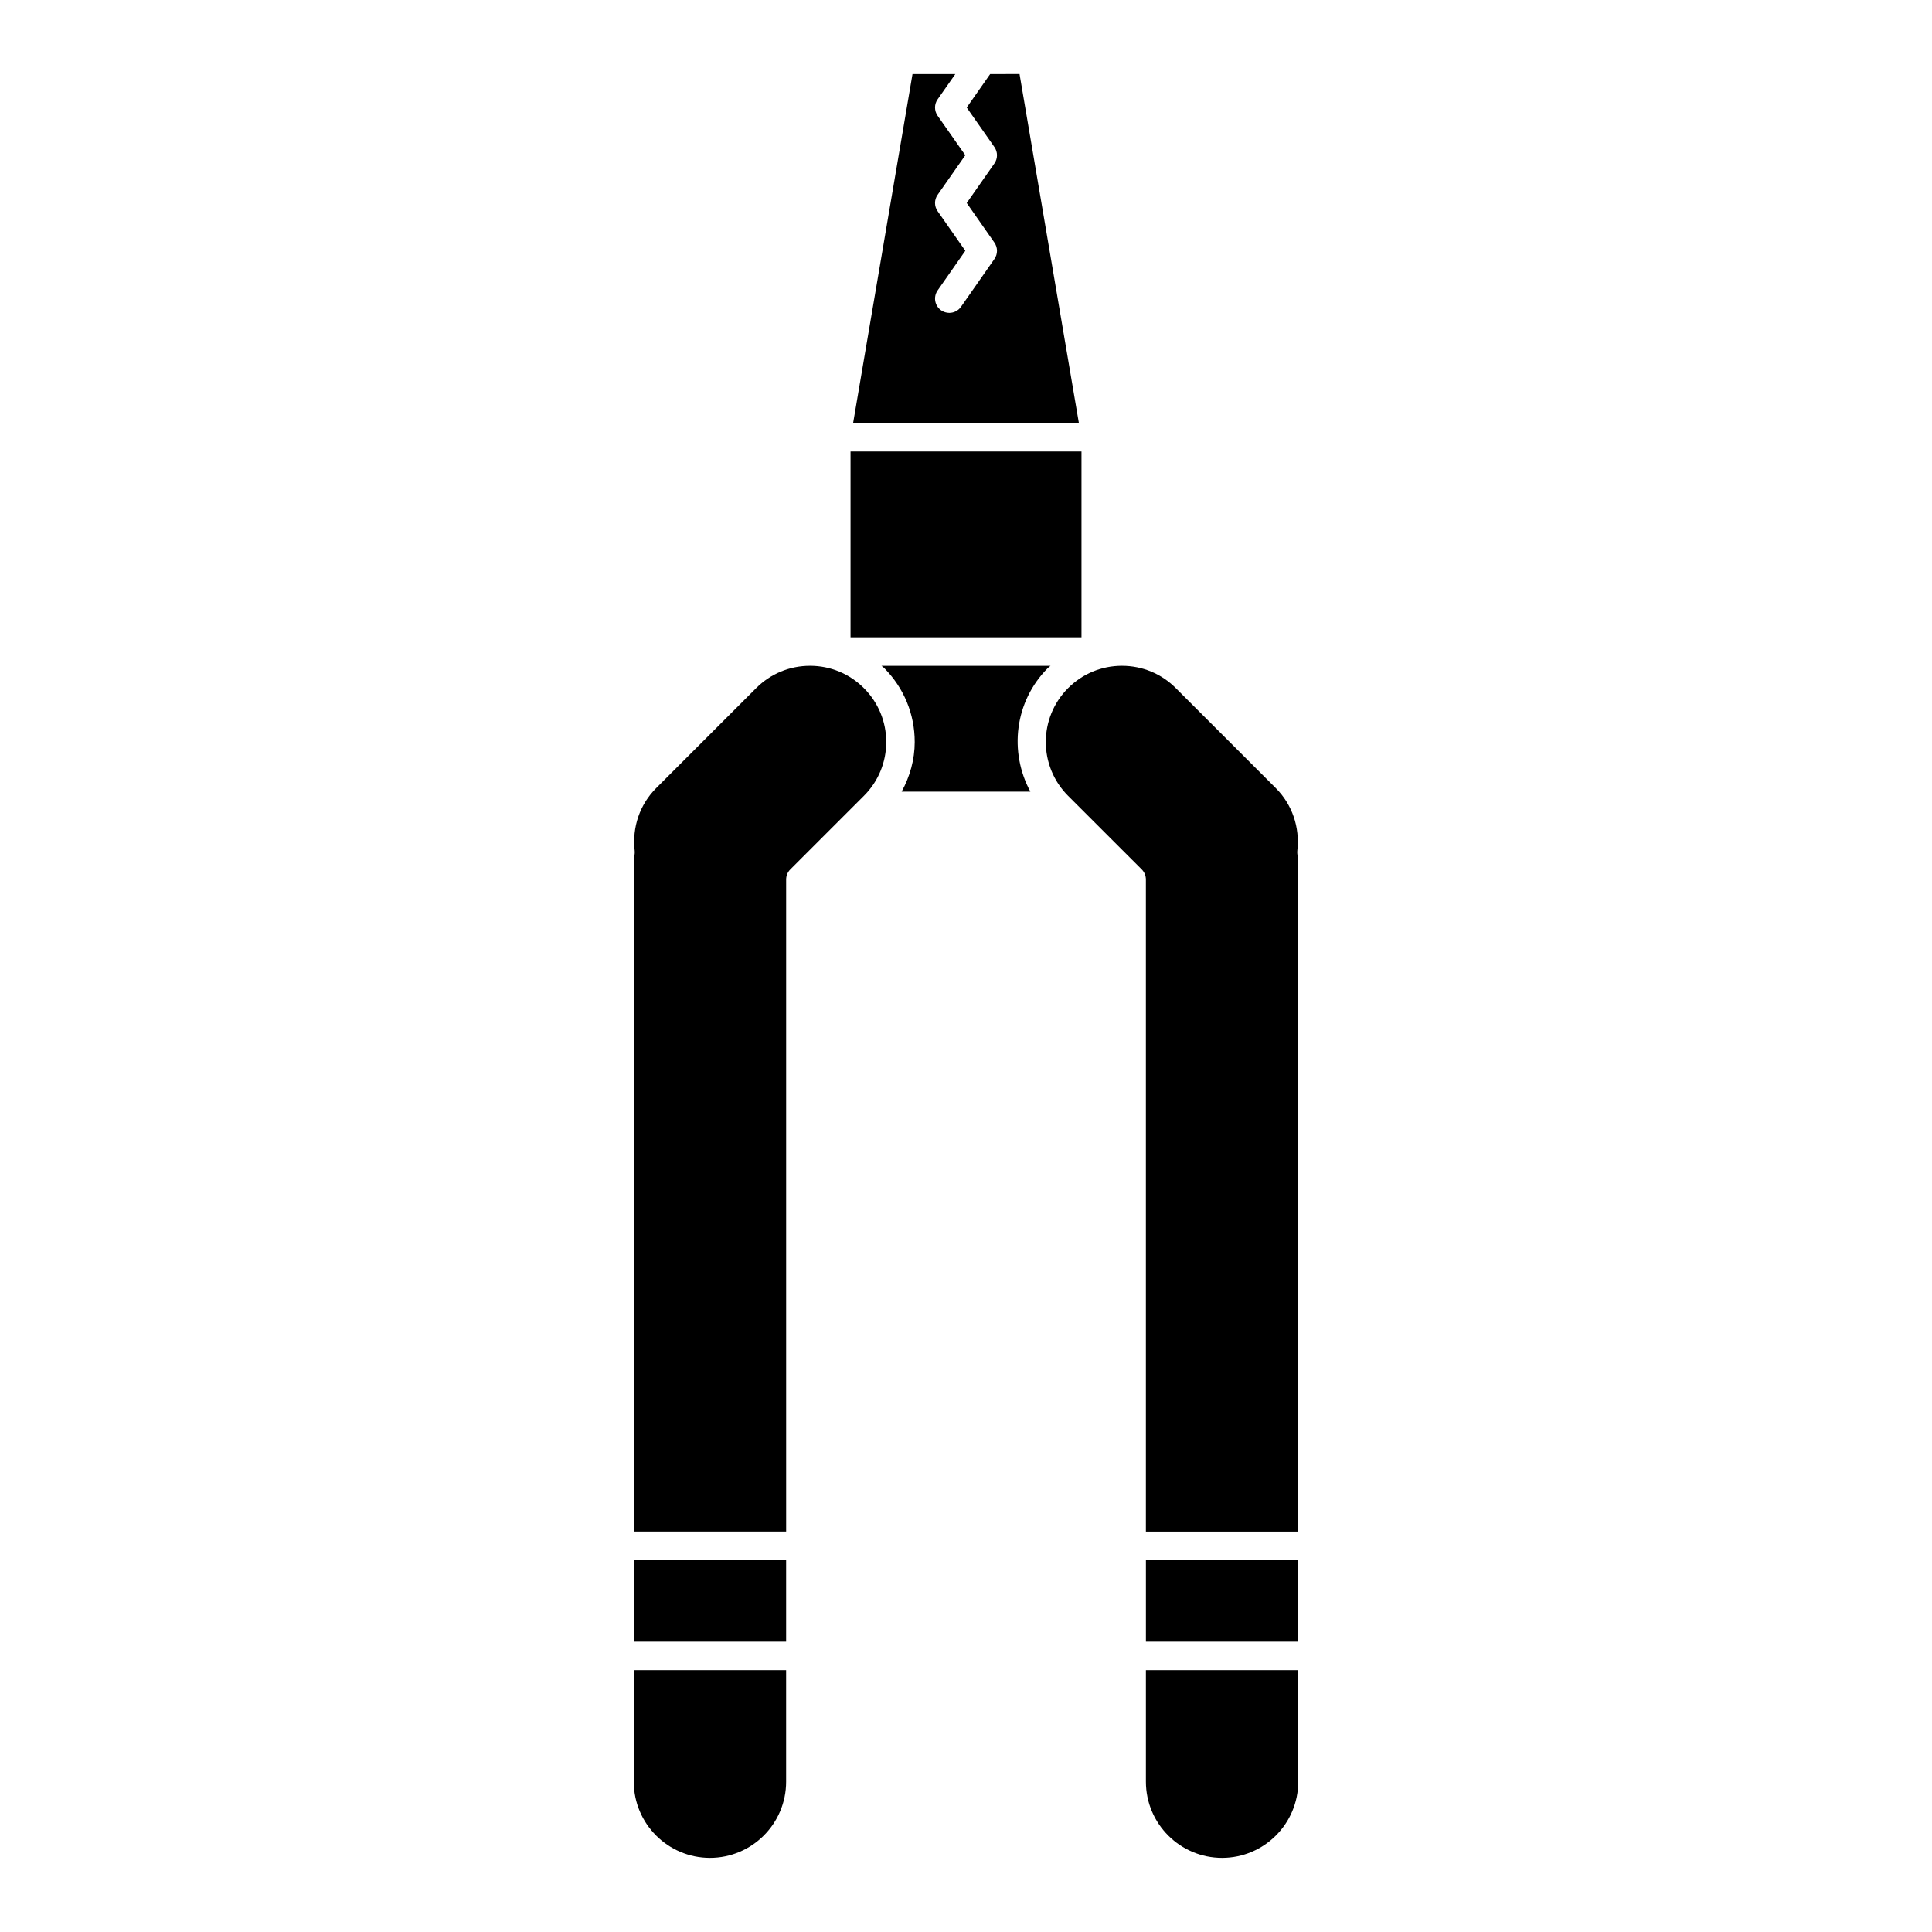
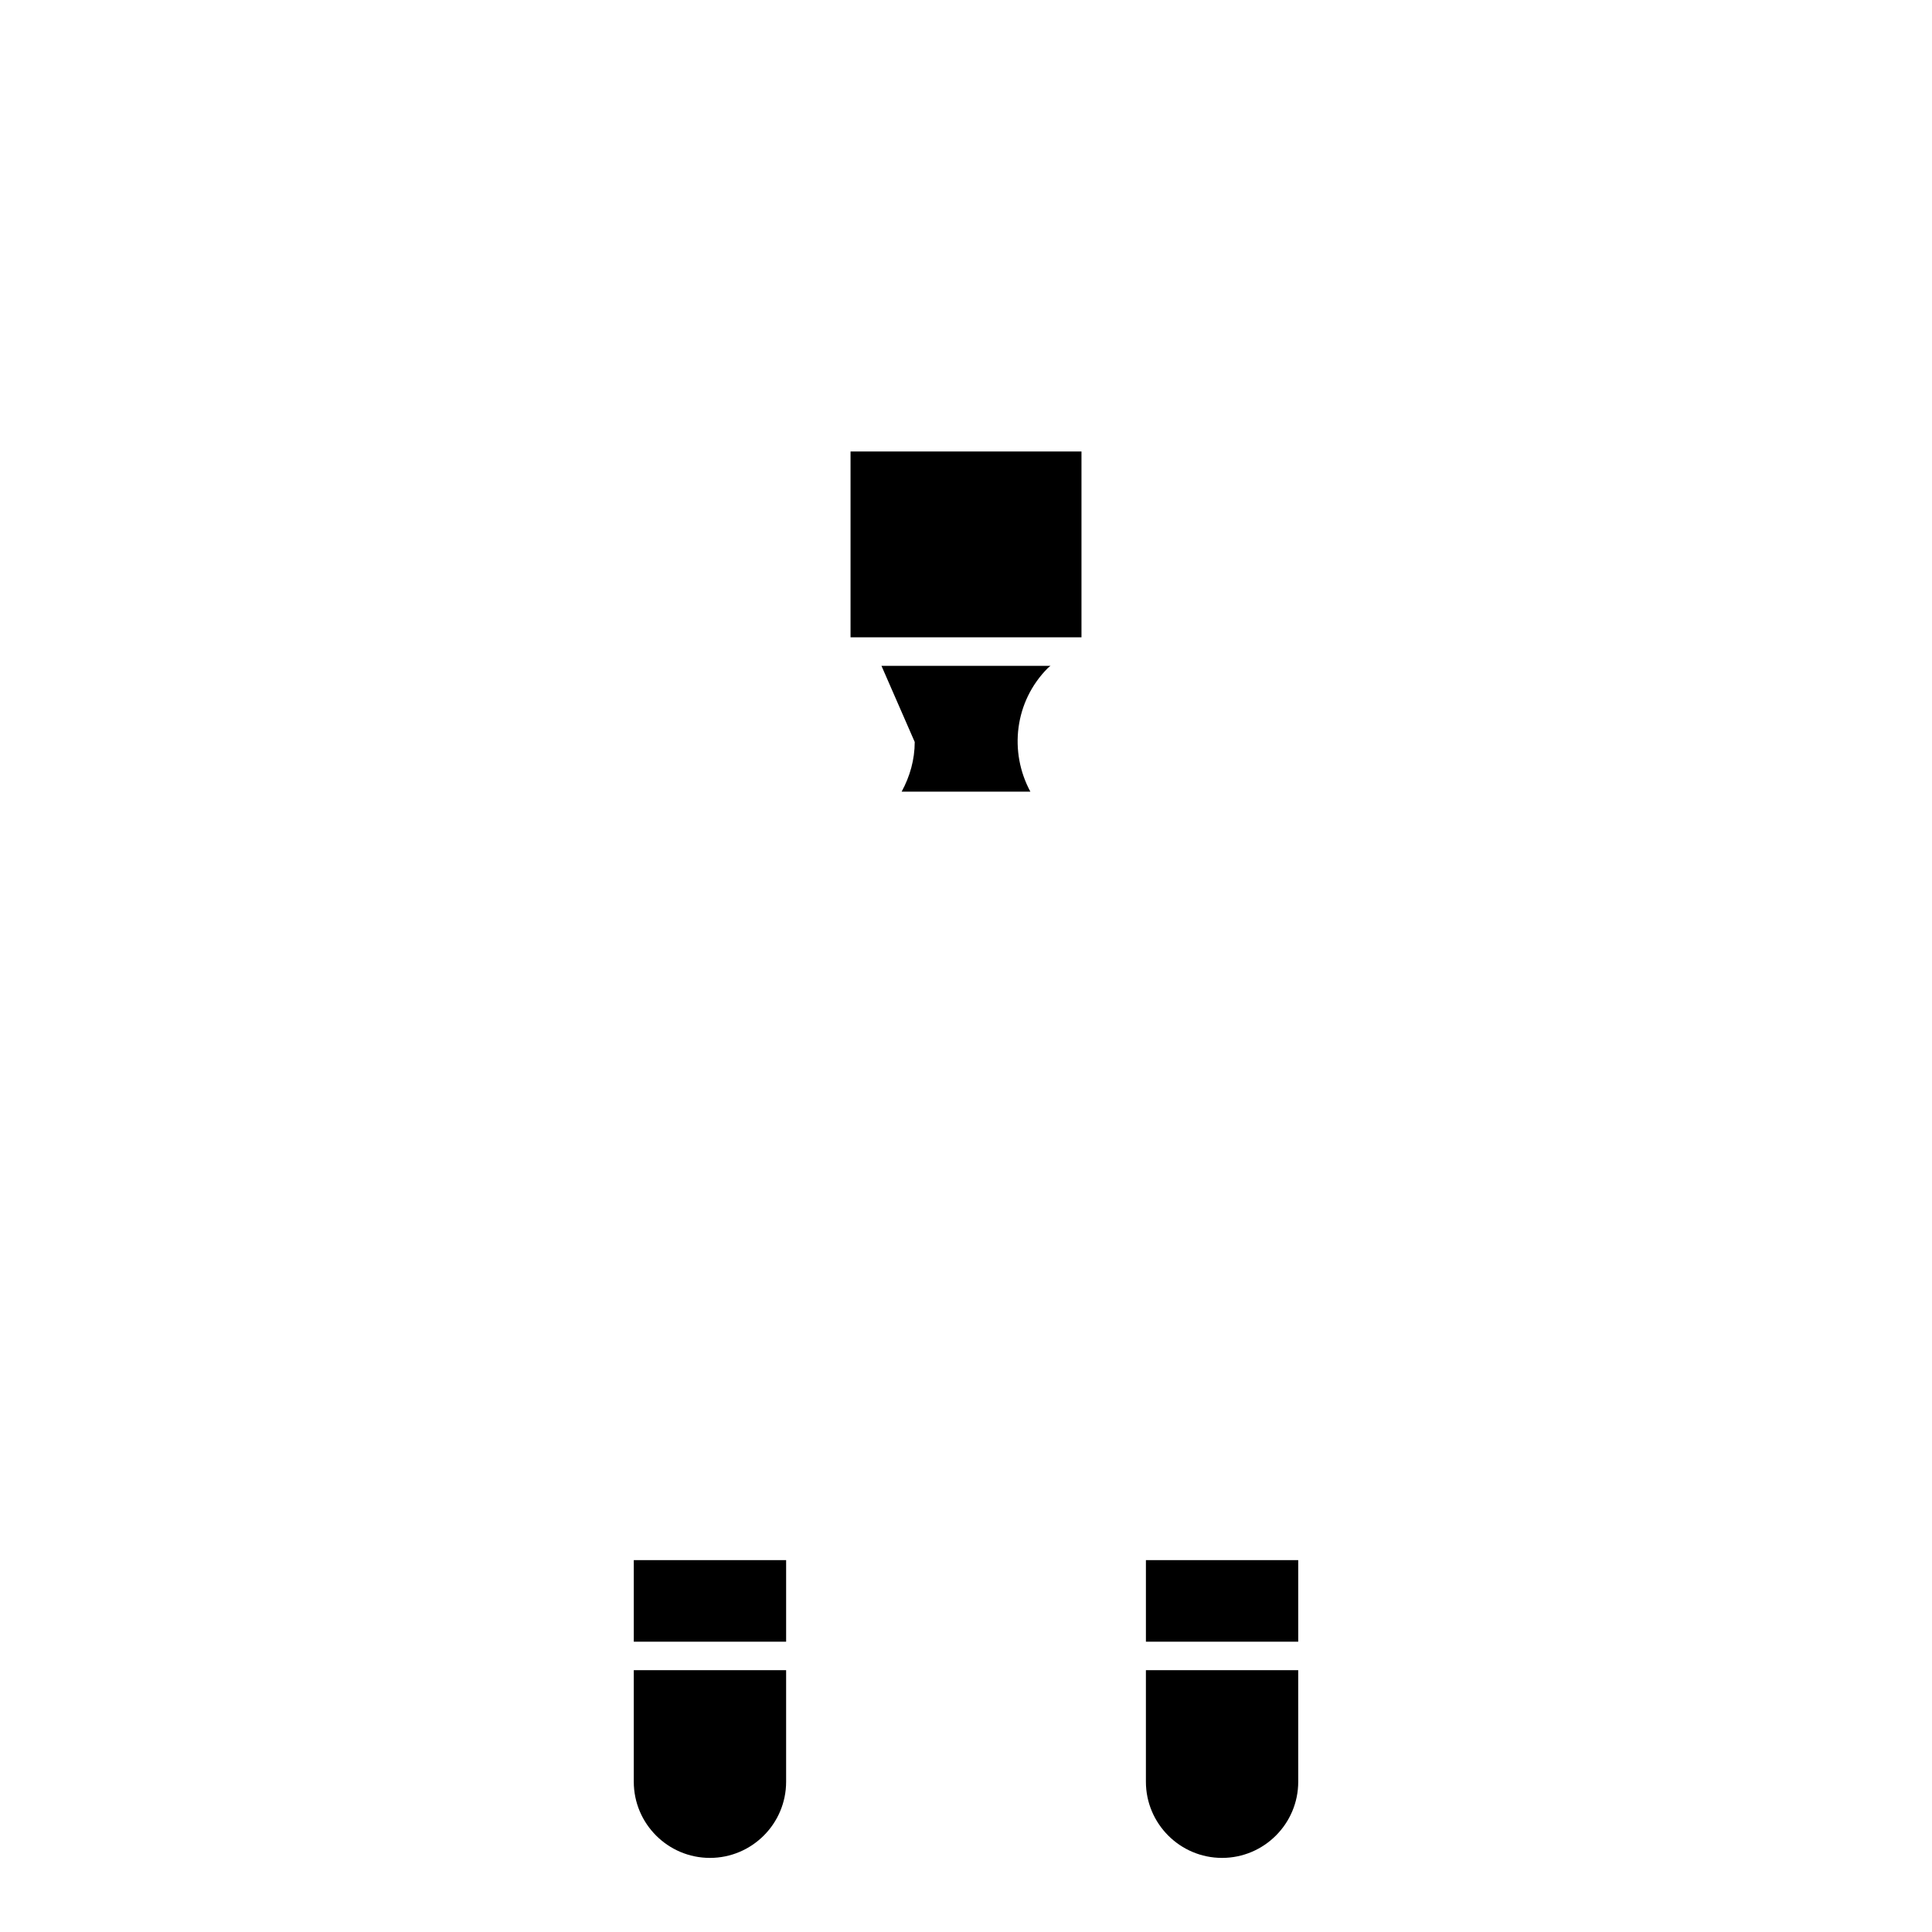
<svg xmlns="http://www.w3.org/2000/svg" fill="#000000" width="800px" height="800px" version="1.1" viewBox="144 144 512 512">
  <g>
-     <path d="m372.94 326.36c-3.812-3.812-8.883-5.914-14.273-5.914-5.391 0-10.465 2.102-14.277 5.914l-26.516 26.52c-4.309 4.309-6.379 10.34-5.684 16.539 0.035 0.277 0.035 0.551 0.004 0.828l-0.109 0.891c-0.055 0.414-0.121 0.82-0.121 1.254v177.5h40.371v-172.82c0-0.996 0.398-1.965 1.109-2.672l19.504-19.496c3.812-3.812 5.914-8.883 5.914-14.273 0-5.391-2.106-10.457-5.922-14.27z" />
    <path d="m311.96 557.45h40.371v21.617h-40.371z" />
    <path d="m352.33 586.62h-40.371v29.559c0 11.129 9.055 20.184 20.184 20.184 11.133 0 20.188-9.055 20.188-20.184z" />
    <path d="m488.04 586.62h-40.363v29.559c0 11.129 9.055 20.184 20.184 20.184s20.184-9.055 20.184-20.184z" />
    <path d="m369.4 263.65h61.203v49.242h-61.203z" />
-     <path d="m386.41 340.63c0 4.695-1.281 9.148-3.465 13.164h34.113c-5.688-10.516-4.219-23.906 4.656-32.781 0.211-0.215 0.469-0.363 0.691-0.562h-44.809c0.215 0.203 0.473 0.348 0.691 0.562 5.231 5.242 8.121 12.207 8.121 19.617z" />
-     <path d="m429.91 256.09-15.723-92.465-7.785 0.004-6.211 8.867 7.34 10.48c0.91 1.305 0.91 3.039 0 4.332l-7.34 10.488 7.34 10.504c0.91 1.301 0.91 3.031 0 4.328l-8.855 12.676c-0.734 1.055-1.91 1.613-3.098 1.613-0.746 0-1.508-0.223-2.168-0.68-1.707-1.195-2.125-3.551-0.934-5.266l7.344-10.508-7.344-10.504c-0.91-1.301-0.91-3.031 0-4.328l7.34-10.488-7.34-10.48c-0.91-1.305-0.91-3.039 0-4.332l4.695-6.699h-11.348l-15.734 92.457z" />
-     <path d="m482.12 352.88-26.52-26.52c-3.809-3.812-8.879-5.914-14.27-5.914-5.394 0-10.465 2.102-14.277 5.914-7.871 7.871-7.871 20.676 0 28.547l19.512 19.496c0.711 0.711 1.109 1.668 1.109 2.672v172.82h40.363v-177.5c0-0.422-0.066-0.828-0.117-1.23l-0.117-0.926c-0.031-0.273-0.023-0.543 0.004-0.816 0.695-6.203-1.383-12.23-5.688-16.543z" />
+     <path d="m386.41 340.63c0 4.695-1.281 9.148-3.465 13.164h34.113c-5.688-10.516-4.219-23.906 4.656-32.781 0.211-0.215 0.469-0.363 0.691-0.562h-44.809z" />
    <path d="m447.68 557.45h40.363v21.617h-40.363z" />
  </g>
</svg>